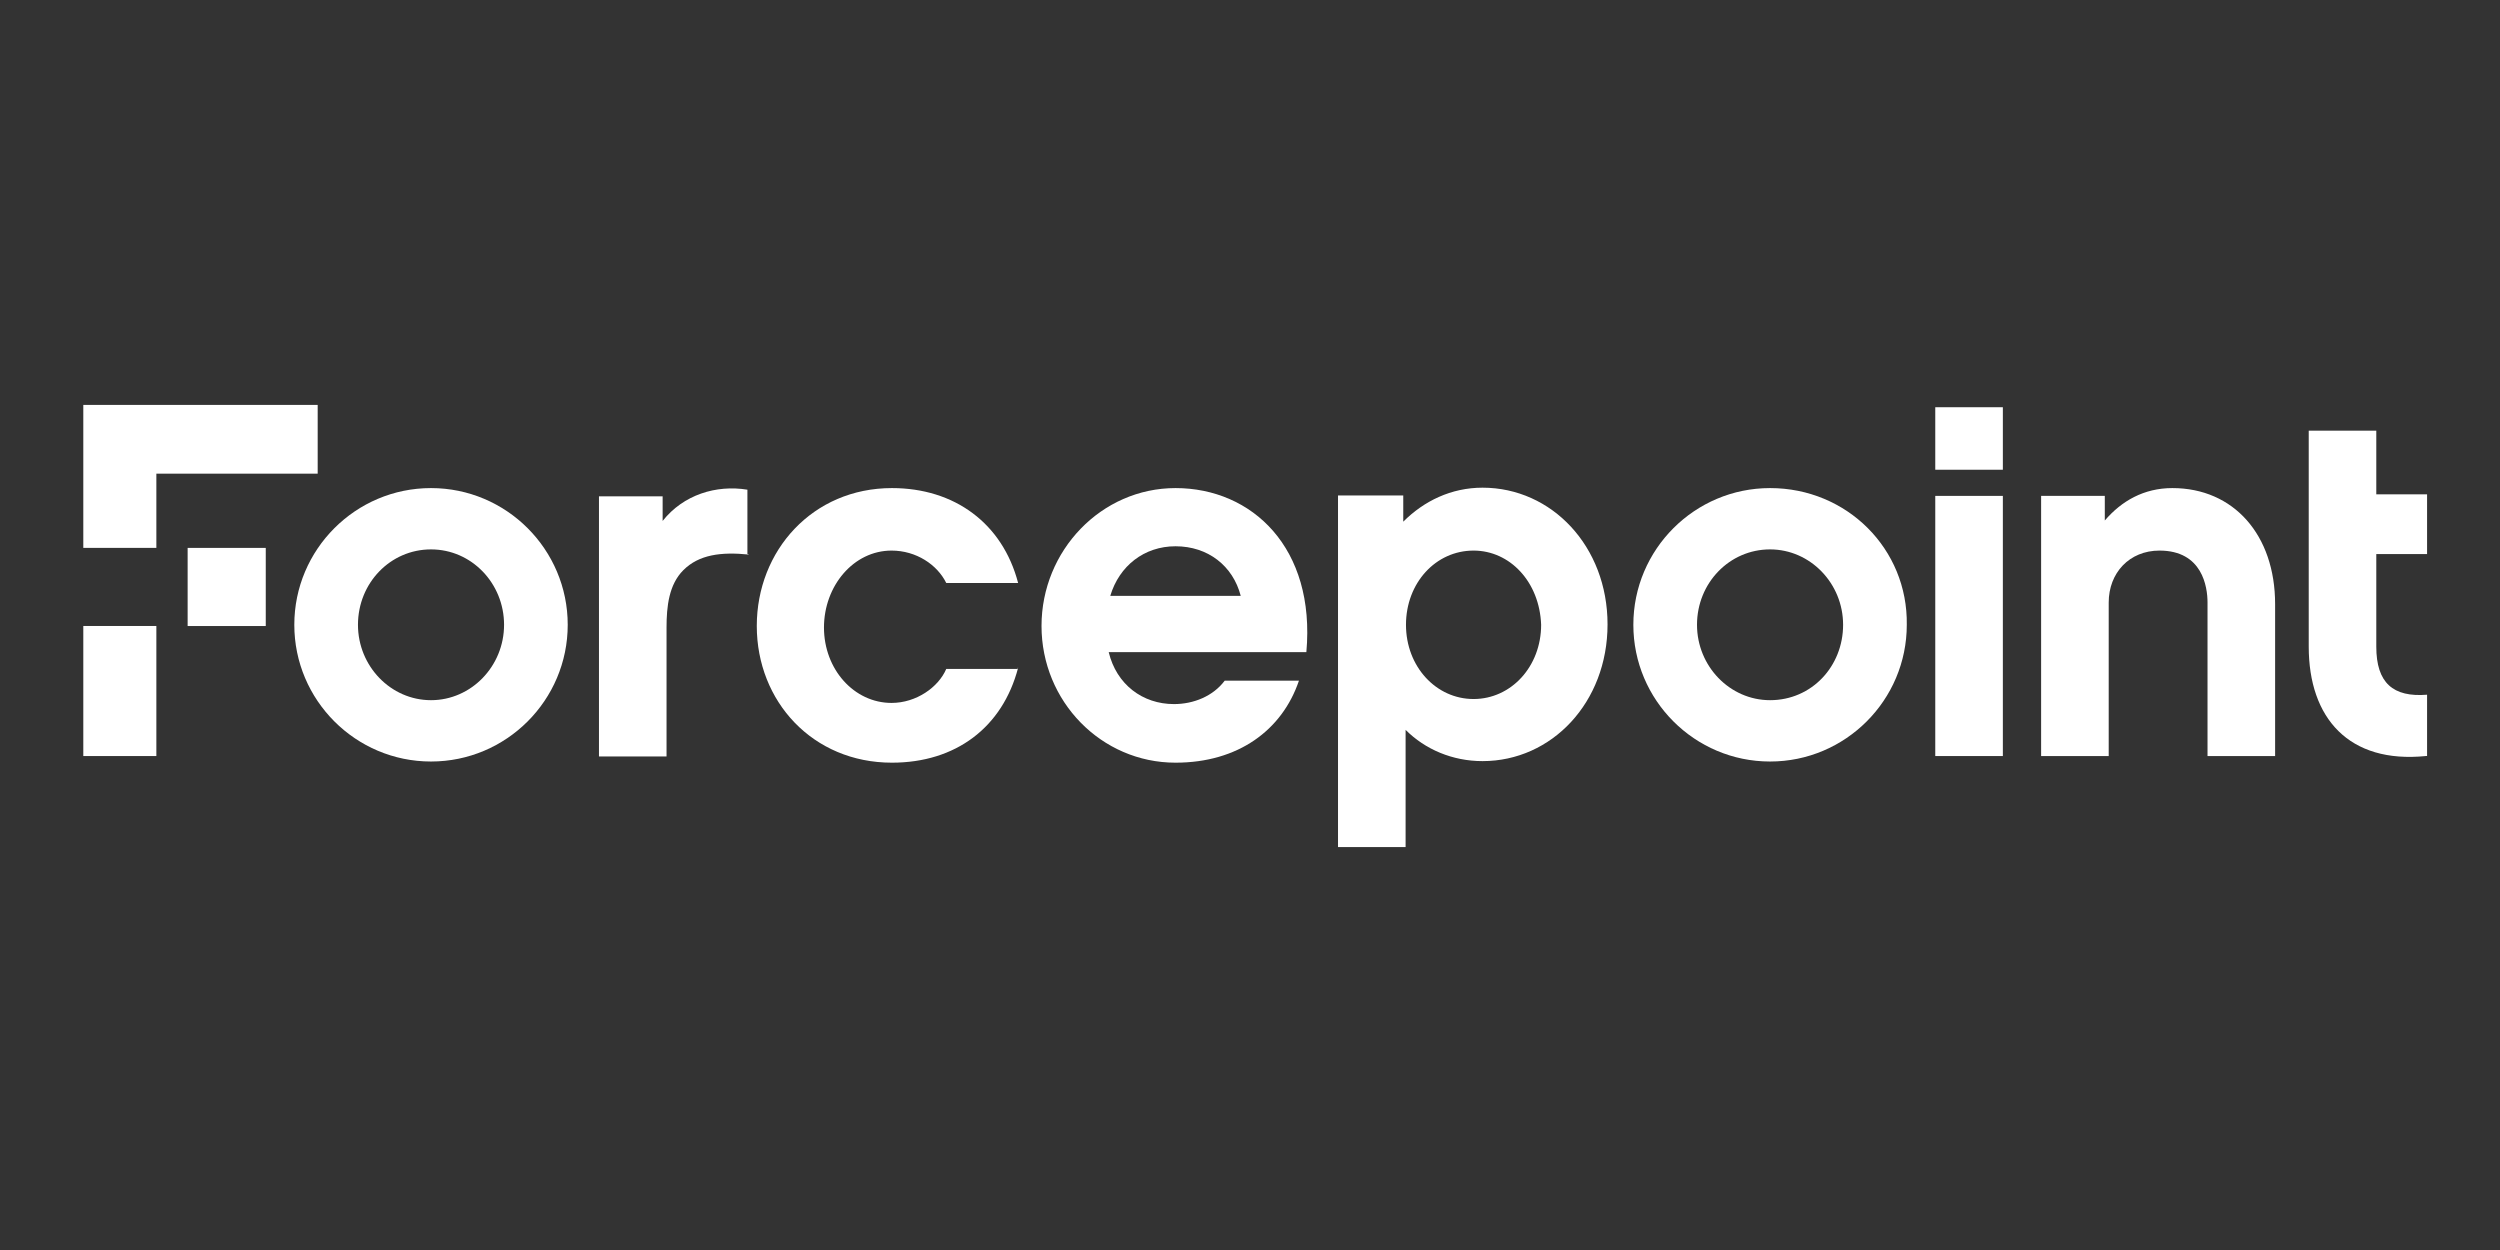
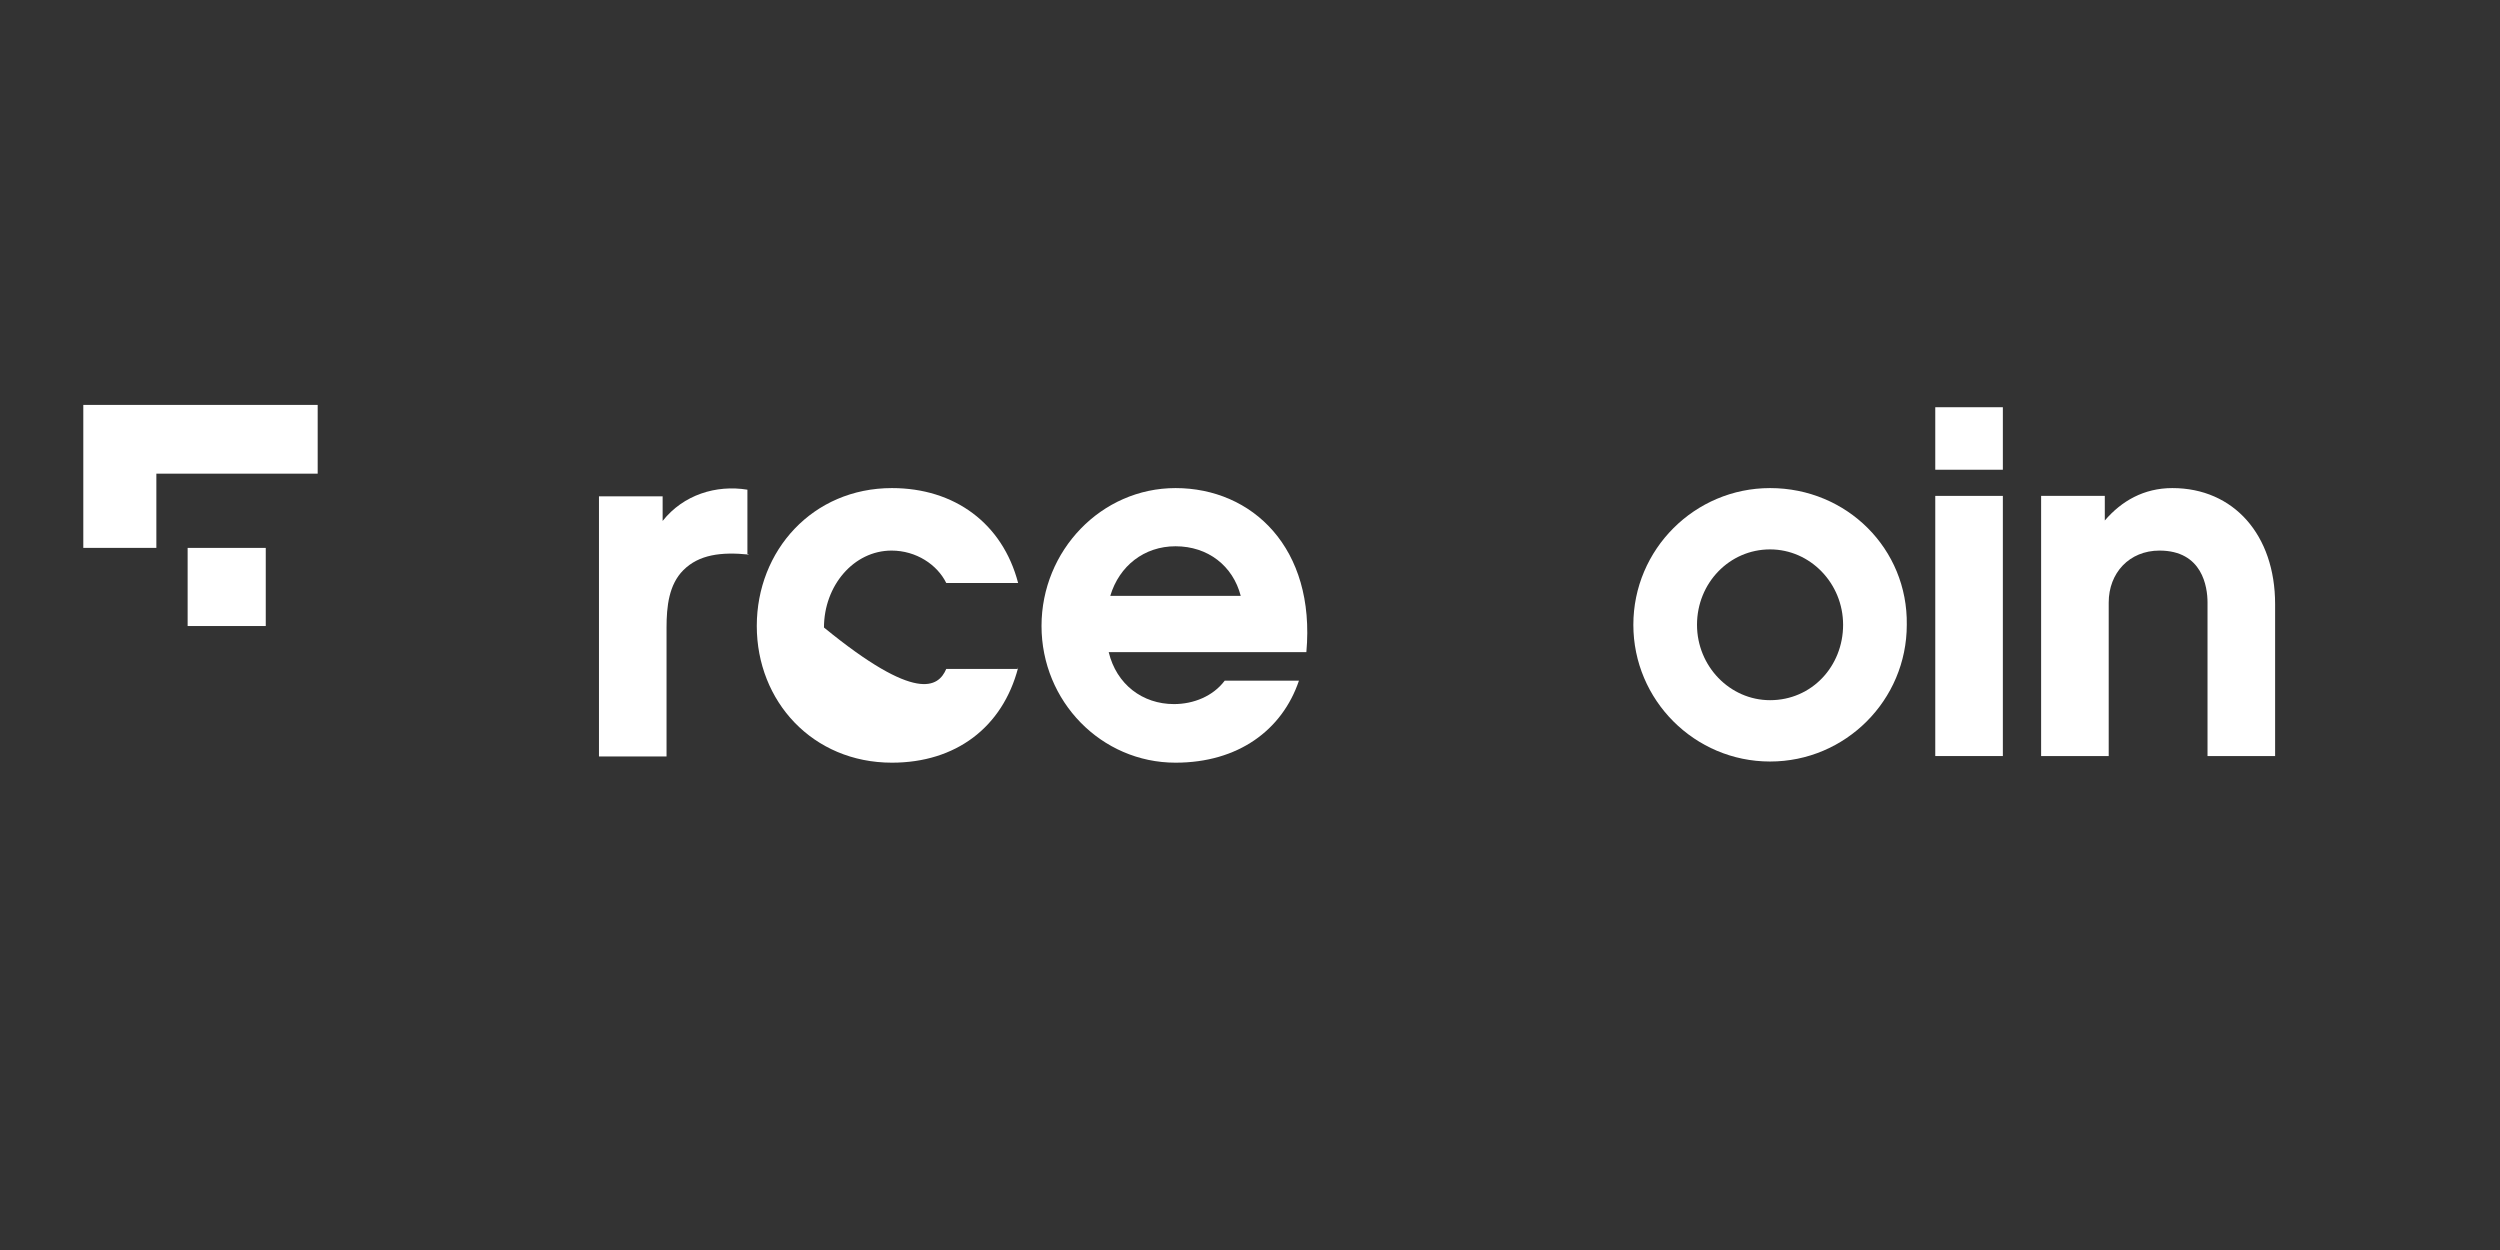
<svg xmlns="http://www.w3.org/2000/svg" width="112" height="56" viewBox="0 0 112 56" fill="none">
  <rect x="0" y="0" width="112" height="56" fill="#333333" stroke="none" />
  <path d="M8.406 24.546H11.906V28.046H8.406V24.546Z" fill="white" />
  <path d="M14.232 18.14H3.732V24.545H7.005V21.22H14.232V18.14Z" fill="white" />
-   <path d="M3.732 28.044H7.005V33.871H3.732V28.044Z" fill="white" />
  <path d="M86.7 18.244H89.728V21.044H86.7V18.244Z" fill="white" />
  <path d="M33.536 24.843C32.311 24.72 31.314 24.843 30.614 25.543C29.966 26.19 29.861 27.17 29.861 28.115V33.89H26.834V22.235H29.686V23.338C30.614 22.165 32.084 21.71 33.484 21.938V24.86H33.536V24.843Z" fill="white" />
-   <path d="M45.612 29.916C44.912 32.593 42.812 34.168 39.959 34.168C36.407 34.168 33.904 31.421 33.904 28.043C33.904 24.666 36.407 21.866 39.959 21.866C42.759 21.866 44.912 23.441 45.612 26.118H42.392C41.989 25.296 41.044 24.666 39.942 24.666C38.244 24.666 36.914 26.241 36.914 28.113C36.914 29.986 38.262 31.491 39.942 31.491C41.044 31.491 42.042 30.791 42.392 29.968H45.594V29.916H45.612Z" fill="white" />
+   <path d="M45.612 29.916C44.912 32.593 42.812 34.168 39.959 34.168C36.407 34.168 33.904 31.421 33.904 28.043C33.904 24.666 36.407 21.866 39.959 21.866C42.759 21.866 44.912 23.441 45.612 26.118H42.392C41.989 25.296 41.044 24.666 39.942 24.666C38.244 24.666 36.914 26.241 36.914 28.113C41.044 31.491 42.042 30.791 42.392 29.968H45.594V29.916H45.612Z" fill="white" />
  <path d="M52.663 21.866C49.338 21.866 46.66 24.666 46.66 28.043C46.66 31.421 49.338 34.168 52.663 34.168C55.463 34.168 57.44 32.716 58.193 30.493H54.868C54.343 31.193 53.468 31.543 52.593 31.543C51.193 31.543 50.02 30.668 49.67 29.216H58.525C58.945 24.543 56.093 21.866 52.663 21.866ZM49.74 26.696C50.143 25.348 51.263 24.473 52.663 24.473C54.115 24.473 55.235 25.348 55.585 26.696H49.74Z" fill="white" />
  <path d="M86.7 22.216H89.728V33.871H86.7V22.216Z" fill="white" />
  <path d="M101.925 33.871H98.897V26.993C98.897 26.293 98.67 24.666 96.745 24.666C95.397 24.666 94.47 25.663 94.47 26.993V33.871H91.442V22.216H94.295V23.318C95.047 22.443 96.045 21.866 97.322 21.866C100.07 21.866 101.925 23.966 101.925 27.063V33.871Z" fill="white" />
-   <path d="M108.681 33.87C105.233 34.22 103.431 32.173 103.431 28.97V19.293H106.458V22.145H108.733V24.823H106.458V28.97C106.458 30.598 107.211 31.245 108.733 31.123V33.87H108.681Z" fill="white" />
-   <path d="M19.309 21.866C15.932 21.866 13.185 24.613 13.185 27.991C13.185 31.368 15.932 34.116 19.309 34.116C22.687 34.116 25.434 31.368 25.434 27.991C25.434 24.613 22.687 21.866 19.309 21.866ZM19.309 31.368C17.507 31.368 16.037 29.846 16.037 27.991C16.037 26.118 17.489 24.613 19.309 24.613C21.13 24.613 22.582 26.136 22.582 27.991C22.582 29.846 21.112 31.368 19.309 31.368Z" fill="white" />
  <path d="M79.299 21.866C75.921 21.866 73.174 24.613 73.174 27.991C73.174 31.368 75.921 34.116 79.299 34.116C82.676 34.116 85.424 31.368 85.424 27.991C85.476 24.596 82.746 21.866 79.299 21.866ZM79.299 31.368C77.496 31.368 76.026 29.846 76.026 27.991C76.026 26.118 77.479 24.613 79.299 24.613C81.101 24.613 82.571 26.136 82.571 27.991C82.571 29.846 81.171 31.368 79.299 31.368Z" fill="white" />
-   <path d="M62.866 23.371C63.793 22.443 65.018 21.848 66.418 21.848C69.516 21.848 72.018 24.473 72.018 27.973C72.018 31.473 69.516 34.098 66.418 34.098C65.071 34.098 63.846 33.573 62.971 32.698V37.948H59.943V22.198H62.866V23.371ZM66.016 24.666C64.318 24.666 62.988 26.118 62.988 27.991C62.988 29.863 64.336 31.316 66.016 31.316C67.696 31.316 69.043 29.863 69.043 27.991C68.973 26.066 67.643 24.666 66.016 24.666Z" fill="white" />
</svg>